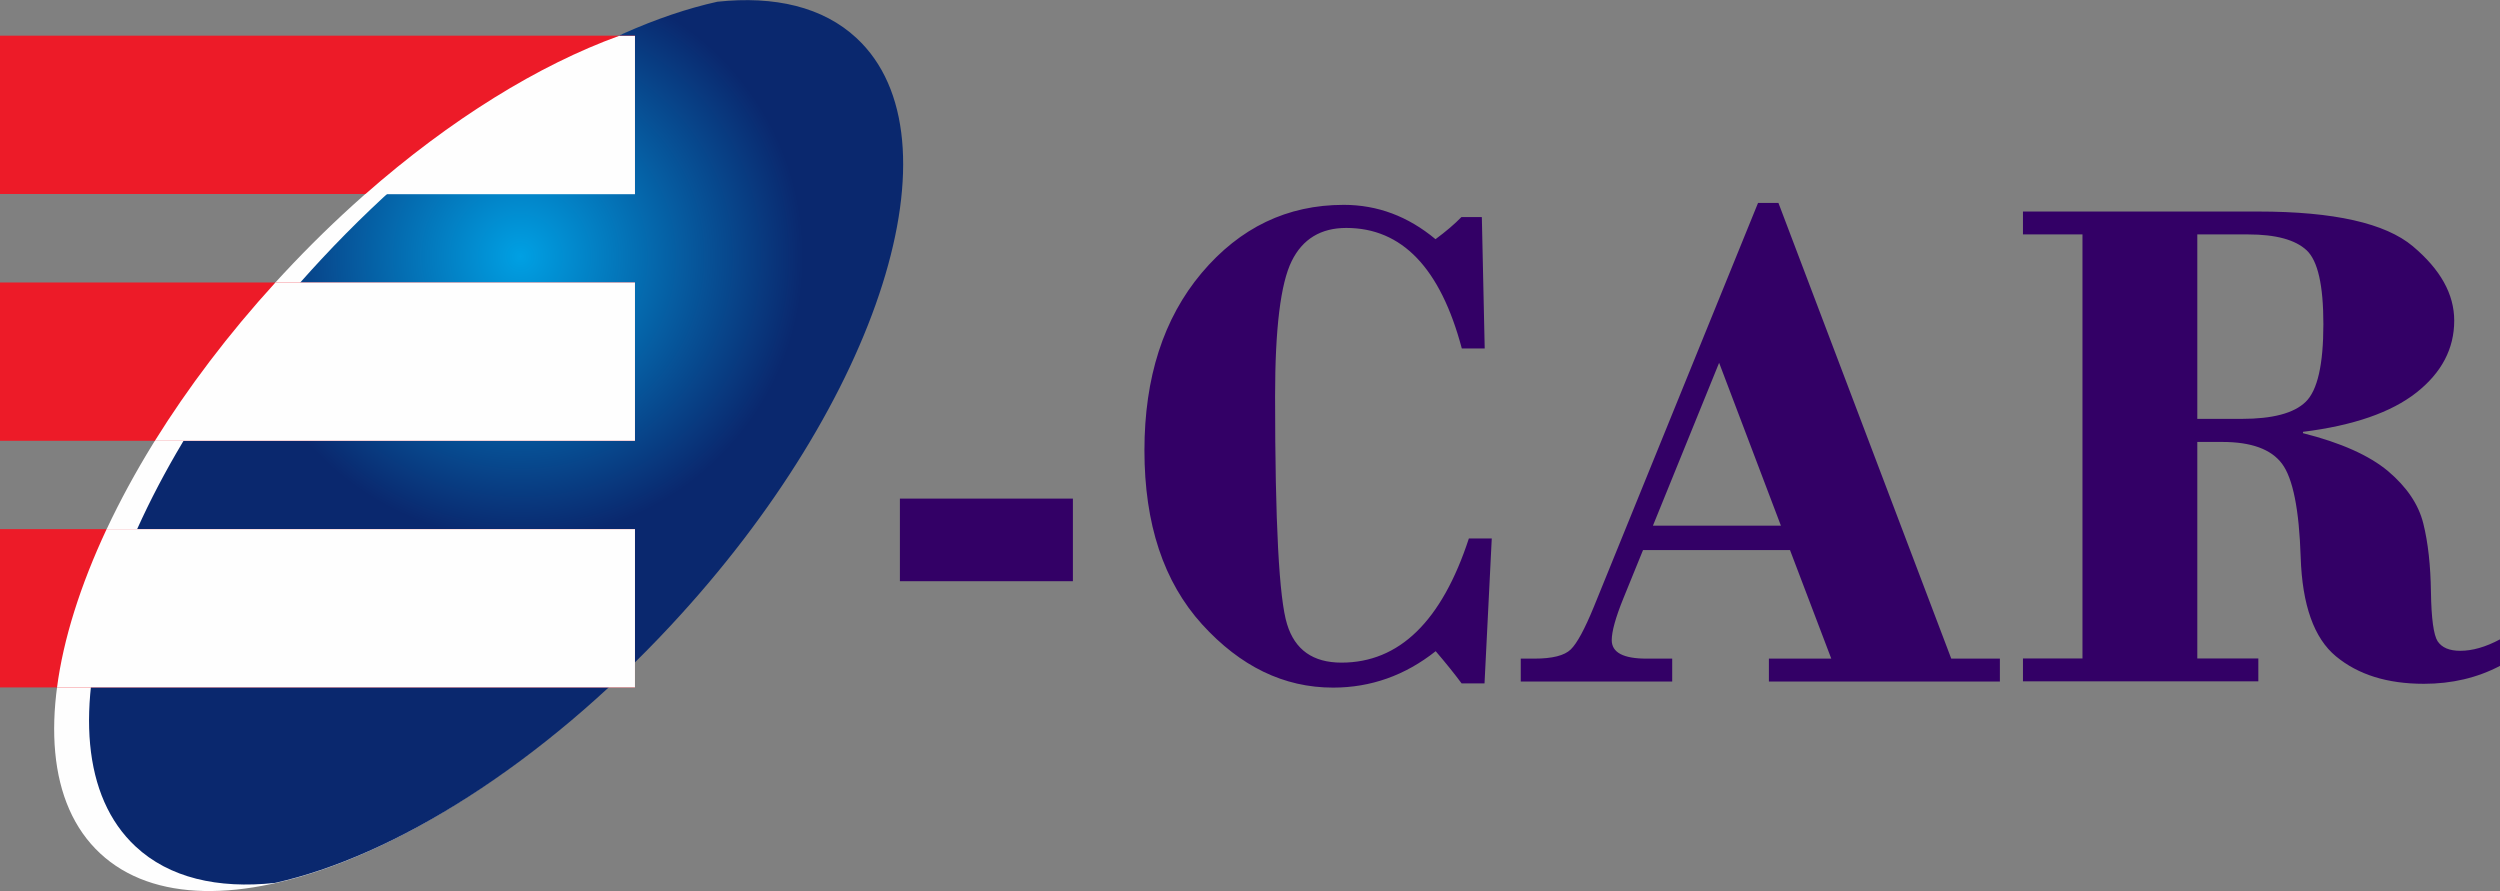
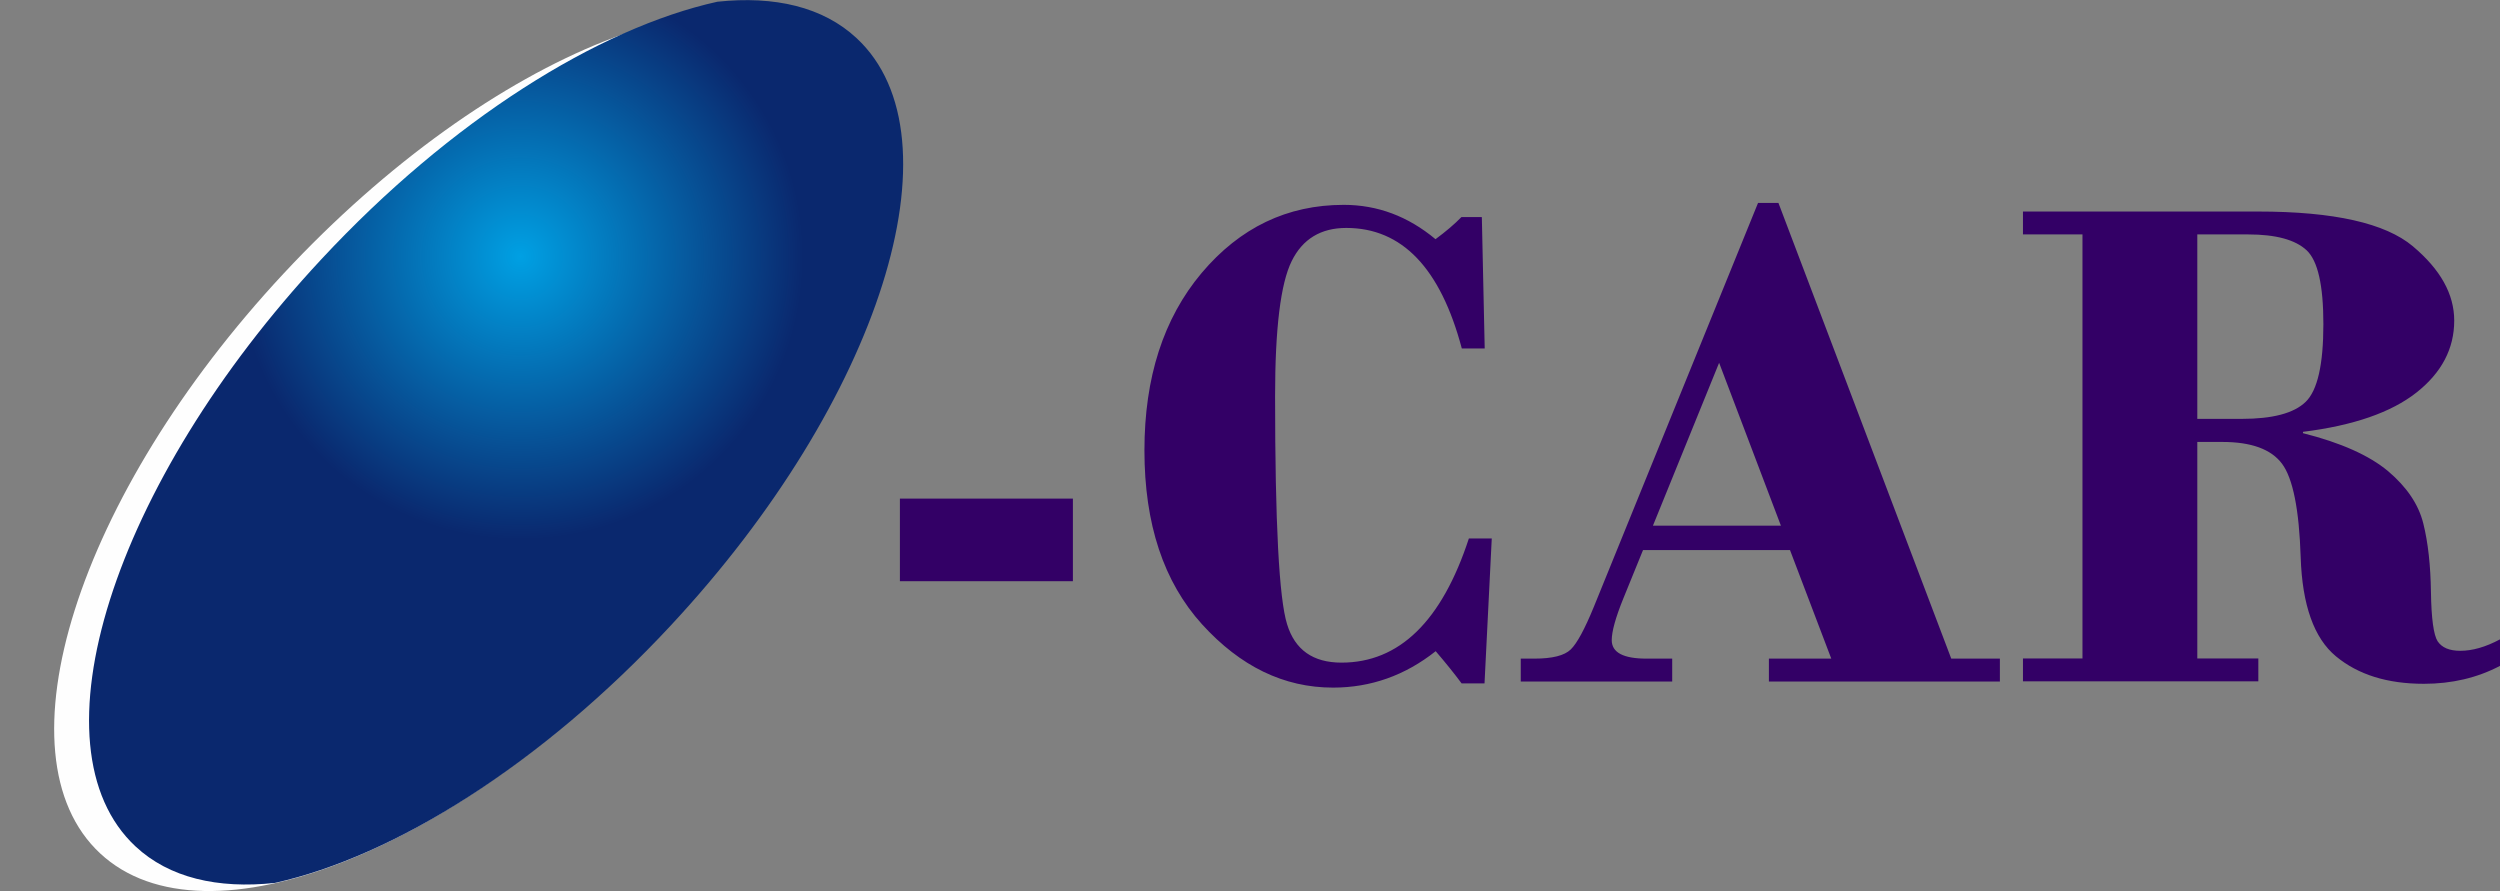
<svg xmlns="http://www.w3.org/2000/svg" xml:space="preserve" width="14.717in" height="5.246in" version="1.1" style="shape-rendering:geometricPrecision; text-rendering:geometricPrecision; image-rendering:optimizeQuality; fill-rule:evenodd; clip-rule:evenodd" viewBox="0 0 13107 4672">
  <rect x="0" y="0" width="13107" height="4672" fill="#808080" stroke="none" />
  <defs>
    <style type="text/css">
   
    .fil0 {fill:#FEFEFE}
    .fil2 {fill:#ED1B28}
    .fil3 {fill:#330066;fill-rule:nonzero}
    .fil1 {fill:url(#id0)}
   
  </style>
    <radialGradient id="id0" gradientUnits="userSpaceOnUse" cx="2728.42" cy="1344.92" r="1484.05" fx="2728.42" fy="1344.92">
      <stop offset="0" style="stop-color:#00A0E3" />
      <stop offset="1" style="stop-color:#0A286E" />
    </radialGradient>
  </defs>
  <g id="Layer_x0020_1">
    <g id="_508253496">
      <g>
        <path class="fil0" d="M4451 258c553,515 122,1876 -962,3040 -1084,1164 -2411,1691 -2964,1176 -553,-515 -122,-1876 962,-3040 1084,-1164 2411,-1691 2964,-1176z" />
        <path class="fil1" d="M4491 200c560,521 124,1900 -974,3079 -679,730 -1453,1212 -2076,1350 -300,32 -554,-27 -730,-191 -560,-521 -124,-1900 974,-3079 679,-730 1453,-1212 2076,-1350 300,-32 554,27 730,191z" />
-         <path class="fil2" d="M0 187l3329 0 0 830 -3329 0 0 -830zm0 2587l3329 0 0 830 -3329 0 0 -830zm0 -1293l3329 0 0 830 -3329 0 0 -830z" />
-         <path class="fil0" d="M3329 3604l-3030 0c33,-253 122,-535 260,-830l2770 0 0 830zm-2517 -1293c173,-278 385,-559 632,-830l1885 0 0 830 -2517 0zm1103 -1293c447,-393 911,-678 1331,-830l83 0 0 830 -1414 0z" />
      </g>
      <path class="fil3" d="M4718 2614l907 0 0 433 -907 0 0 -433zm3051 -1475l15 688 -120 0c-112,-421 -313,-632 -606,-632 -133,0 -229,58 -286,174 -58,117 -87,353 -87,709 0,663 21,1061 63,1195 41,134 136,201 285,201 303,0 526,-217 668,-651l120 0 -38 760 -120 0c-37,-50 -82,-106 -136,-169 -160,127 -340,191 -538,191 -258,0 -486,-111 -687,-332 -201,-222 -302,-525 -302,-912 0,-382 100,-692 300,-930 201,-238 449,-357 745,-357 177,0 337,60 481,180 54,-40 99,-78 136,-116l105 0zm1616 1745l-771 0 -103 253c-41,101 -61,174 -61,219 0,65 61,97 182,97l135 0 0 120 -794 0 0 -120 71 0c95,0 158,-16 191,-48 33,-32 73,-106 121,-223l861 -2118 107 0 906 2389 255 0 0 120 -1211 0 0 -120 327 0 -216 -568zm-719 -128l671 0 -324 -854 -347 854zm2854 -440l0 1136 320 0 0 120 -1234 0 0 -120 312 0 0 -2223 -312 0 0 -120 1234 0c396,0 666,61 810,182 145,122 217,251 217,390 0,147 -66,273 -198,377 -132,104 -330,173 -595,206l0 7c199,50 348,117 446,199 98,83 160,174 185,275 25,100 38,220 40,359 2,139 14,225 35,258 22,33 61,50 119,50 64,0 133,-20 208,-60l0 139c-120,63 -253,94 -399,94 -192,0 -345,-48 -461,-144 -115,-95 -177,-269 -185,-520 -8,-251 -41,-414 -98,-490 -57,-76 -161,-114 -313,-114l-131 0zm0 -1087l0 967 233 0c161,0 273,-29 335,-89 62,-60 93,-195 93,-408 0,-203 -29,-332 -88,-387 -59,-55 -161,-83 -307,-83l-268 0z" />
    </g>
  </g>
</svg>